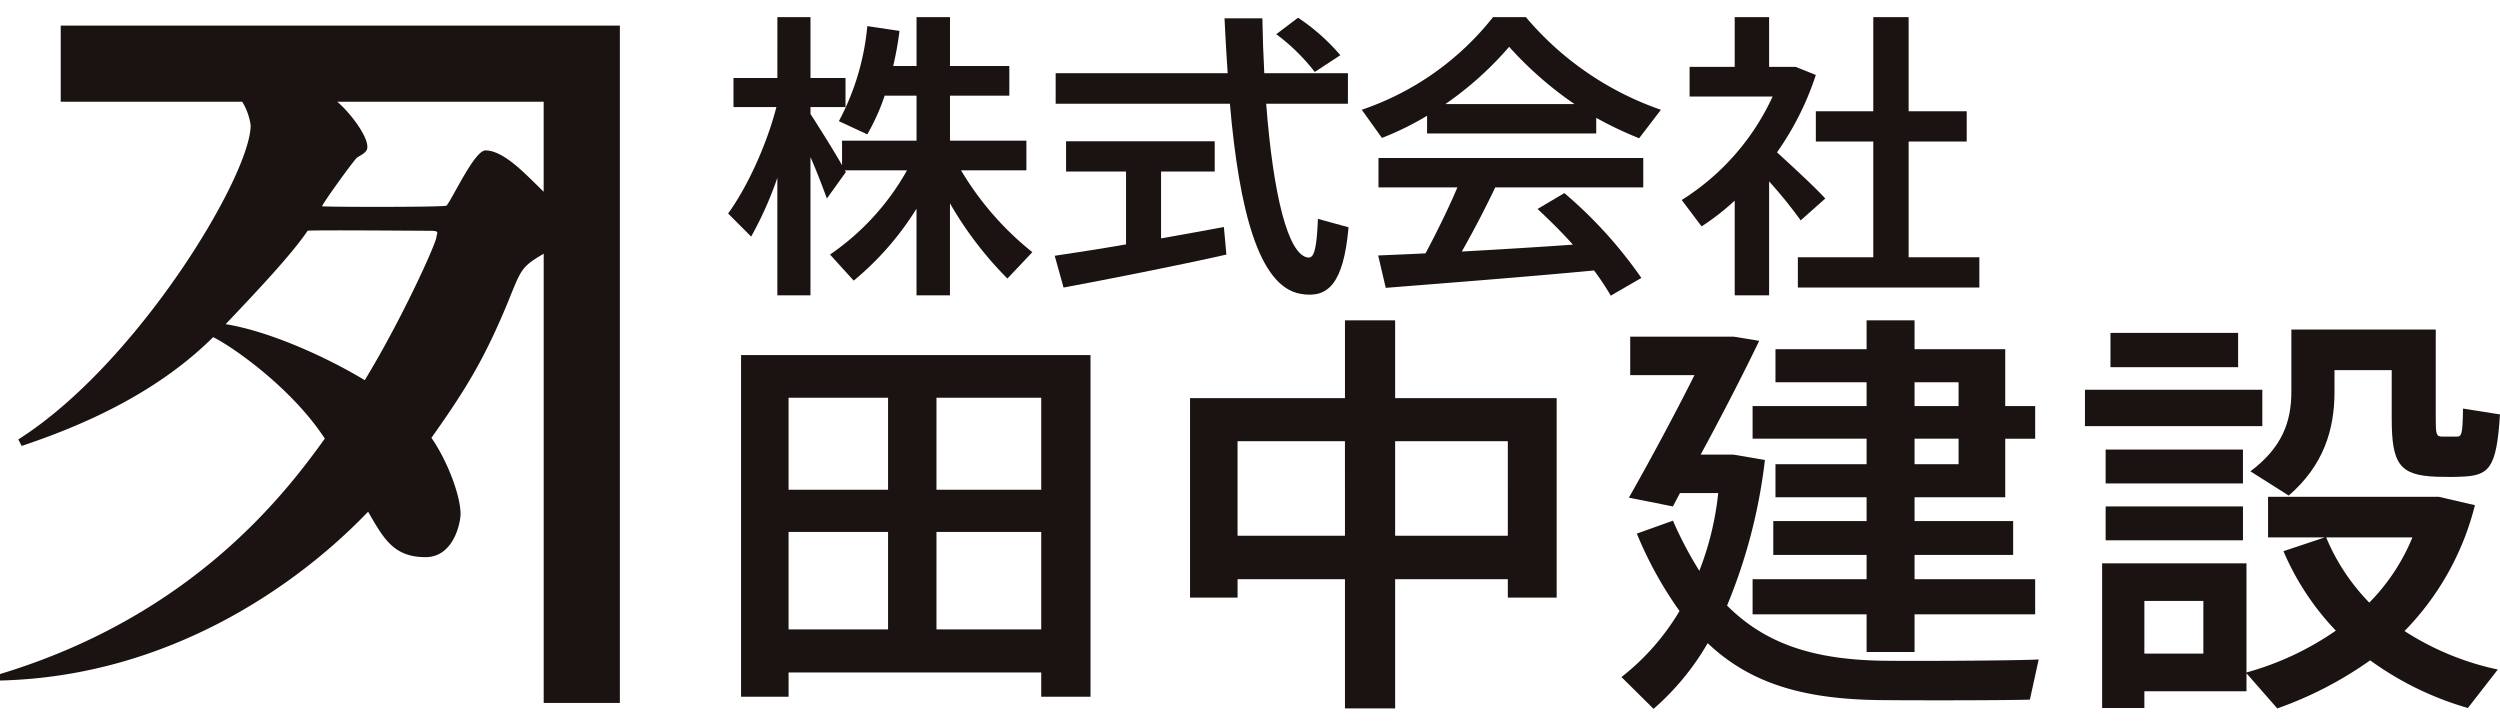
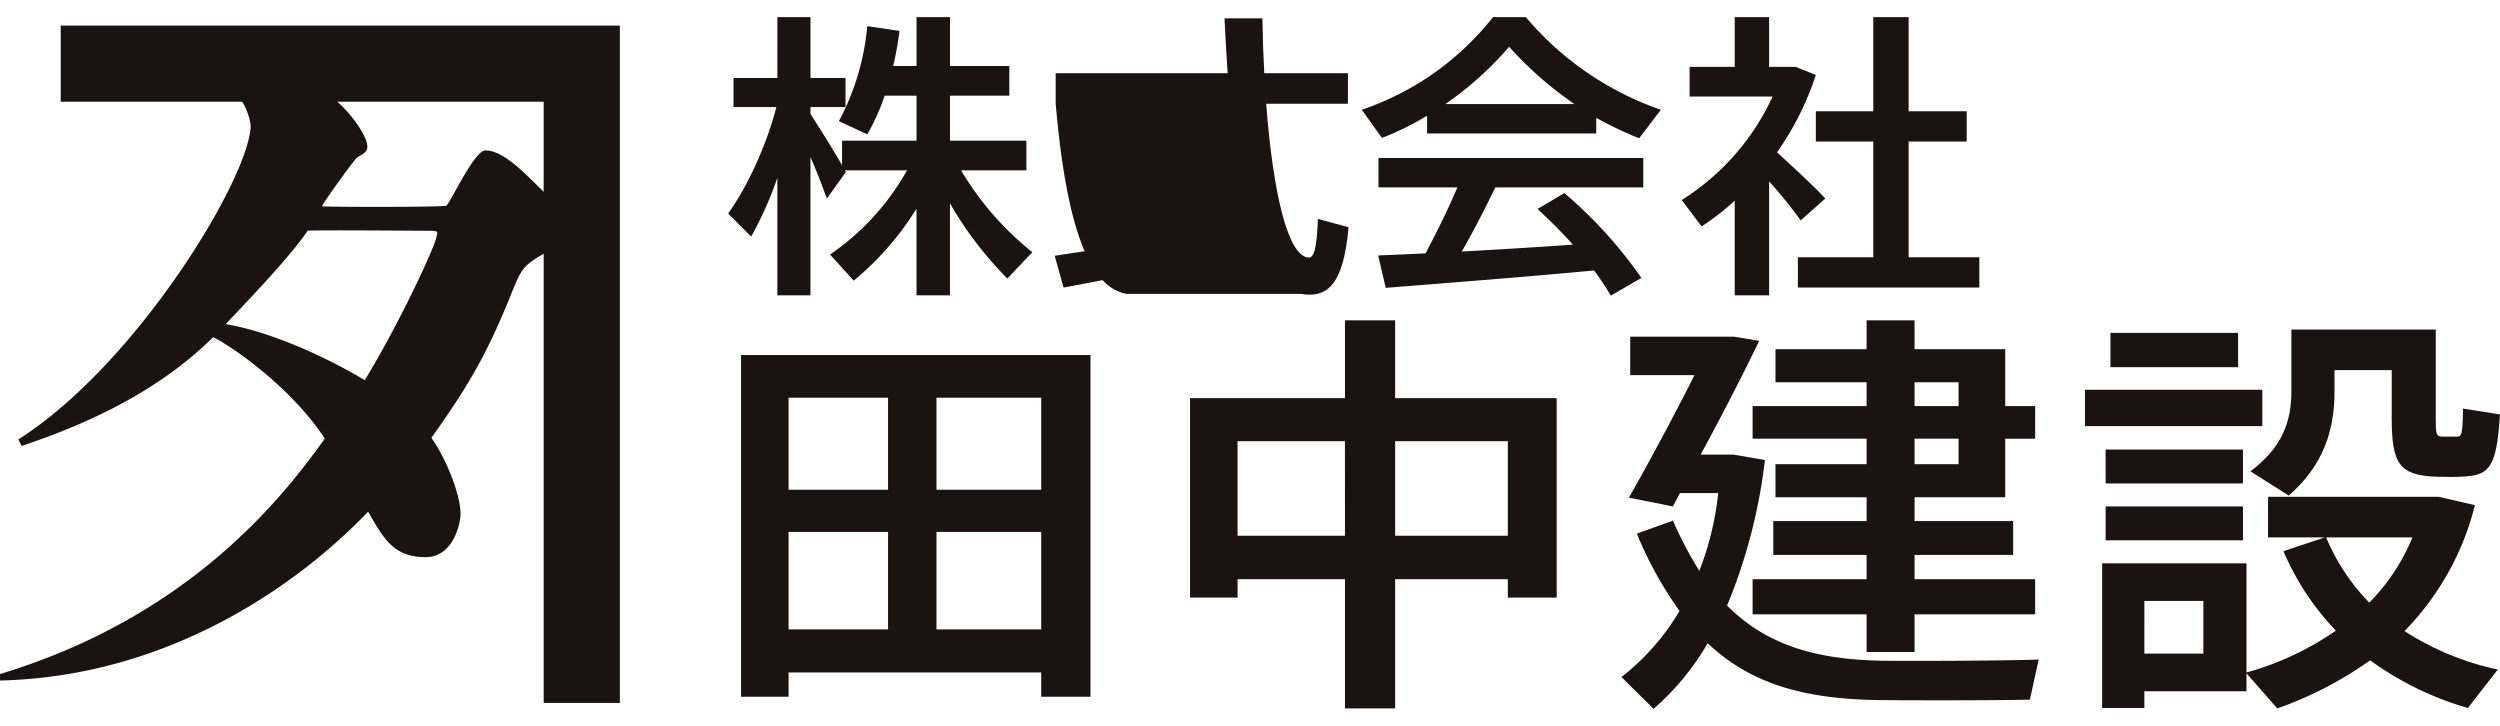
<svg xmlns="http://www.w3.org/2000/svg" width="551" height="160" viewBox="0 0 551 160">
  <defs>
    <clipPath id="clip-path">
      <rect id="長方形_41" data-name="長方形 41" width="551" height="152.457" fill="none" />
    </clipPath>
    <clipPath id="clip-Logo-new-header">
      <rect width="551" height="160" />
    </clipPath>
  </defs>
  <g id="Logo-new-header" clip-path="url(#clip-Logo-new-header)">
    <g id="グループ_34" data-name="グループ 34" transform="translate(0 3.772)">
      <g id="グループ_33" data-name="グループ 33" transform="translate(0 0)" clip-path="url(#clip-path)">
        <path id="パス_19" data-name="パス 19" d="M13.382,17.857H53.37a3.6,3.6,0,0,1,.226.352,13.742,13.742,0,0,1,1.651,4.832c0,11.094-24.963,52.6-51.209,69.243l.733,1.433c15.6-5.191,30.653-12.527,42.219-23.979,4.956,2.507,17.622,11.632,24.6,22.367-8.628,11.987-29,39.006-71.585,51.888v1.431c37.444-.9,65.895-21.292,81.129-37.216,3.488,6.084,5.69,10.021,12.666,10.021,6.241,0,7.709-7.695,7.709-9.485,0-4.113-2.936-11.808-6.424-16.817,7.893-11.094,11.929-17.892,17.071-30.418,2.568-6.441,2.936-7.157,6.239-9.3.517-.308.987-.59,1.437-.862v99.012h16.788V1.071H13.382Zm82.8,29.875c-.205,1.632-7.524,17.893-15.785,31.491C71.768,74.035,59.47,68.488,49.741,66.875,56.534,59.72,64.321,51.47,67.81,46.281c2.687-.174,24.332.019,26.9.019,2.276,0,1.6.366,1.468,1.431m23.646-10.026c-.721-.726-1.409-1.4-1.987-1.962-2.753-2.682-7.158-7.157-10.831-7.157-2.386,0-6.981,10.065-8.574,12.164C98,41.113,72.468,41.078,71,40.9c-.141-.291,7.031-10.263,7.764-10.8,2.018-1.076,2.2-1.612,2.2-2.326,0-2.568-4.01-7.726-6.627-9.915h45.487Z" transform="translate(0 0.794)" fill="#1a1311" />
        <path id="パス_20" data-name="パス 20" d="M97.239,48.369a79.082,79.082,0,0,0,5.774-12.952v25.9h7.3V30.857c1.461,3.3,2.711,6.674,3.617,9.121l4.172-5.816-.207-.4h13.7a55.205,55.205,0,0,1-16.972,18.567l5.217,5.75a64.873,64.873,0,0,0,13.843-15.858V61.319h7.373V41.033a79.755,79.755,0,0,0,12.661,16.586l5.5-5.814A66.294,66.294,0,0,1,143.5,33.765h14.4V27.223H141.061V17.312H154.14V10.77H141.061V0h-7.373V10.77h-5.147a69.154,69.154,0,0,0,1.39-7.731L122.837,1.98a55.039,55.039,0,0,1-6.262,20.949l6.262,2.908a47.364,47.364,0,0,0,3.826-8.525h7.026v9.911H117.272v5.419c-1.807-3.173-4.452-7.4-6.955-11.3v-1.52h7.719v-6.41h-7.719V0h-7.3V13.413H93.345v6.41H102.8C100.578,28.478,96.2,37.73,92.161,43.281Z" transform="translate(68.316 0.001)" fill="#1a1311" />
        <path id="パス_21" data-name="パス 21" d="M171.34,40.688l-.555-6.079c-3.967.728-8.837,1.652-13.845,2.511V22.384h11.825V15.71H136v6.674H149.22V38.442c-6.053,1.057-11.757,1.917-15.72,2.511l1.947,7.005c9.251-1.719,25.389-4.891,35.893-7.27" transform="translate(98.959 11.646)" fill="#1a1311" />
-         <path id="パス_22" data-name="パス 22" d="M187.6,60.878c5.983,1.057,9.46-2.116,10.573-14.67l-6.747-1.849c-.279,6.608-.834,8.656-2.156,8.524-4.452-.461-7.723-13.942-9.251-33.9h18.015v-6.74H179.6c-.209-3.831-.348-7.928-.418-12.091h-8.348c.209,4.163.418,8.194.695,12.091H133.62v6.74h38.4c2.016,23.262,6.329,40.309,15.581,41.895" transform="translate(99.048 0.112)" fill="#1a1311" />
-         <path id="パス_23" data-name="パス 23" d="M170.03,12.036l5.633-3.7A44.877,44.877,0,0,0,166.344.075l-4.8,3.636a43.8,43.8,0,0,1,8.487,8.325" transform="translate(119.747 0.056)" fill="#1a1311" />
+         <path id="パス_22" data-name="パス 22" d="M187.6,60.878c5.983,1.057,9.46-2.116,10.573-14.67l-6.747-1.849c-.279,6.608-.834,8.656-2.156,8.524-4.452-.461-7.723-13.942-9.251-33.9h18.015v-6.74H179.6c-.209-3.831-.348-7.928-.418-12.091h-8.348c.209,4.163.418,8.194.695,12.091H133.62v6.74c2.016,23.262,6.329,40.309,15.581,41.895" transform="translate(99.048 0.112)" fill="#1a1311" />
        <path id="パス_24" data-name="パス 24" d="M215.478,25.565l-5.913,3.5c2.852,2.642,5.5,5.285,7.792,7.862-7.442.529-16.277,1.059-24.484,1.52,2.781-4.889,5.356-9.911,7.373-14.141h32.623V17.836H174.51V24.31H191.9c-1.809,4.3-4.383,9.58-7.024,14.538-3.967.2-7.514.329-10.434.463l1.668,7.136c11.687-.925,32.137-2.511,45.909-3.833a58.053,58.053,0,0,1,3.686,5.551l6.747-3.9a97.081,97.081,0,0,0-16.972-18.7" transform="translate(129.307 13.222)" fill="#1a1311" />
        <path id="パス_25" data-name="パス 25" d="M186.761,21.74v3.9h37.284V22.2A81.364,81.364,0,0,0,233.5,26.7l4.8-6.277A68.022,68.022,0,0,1,208.533,0H201.3a62.318,62.318,0,0,1-28.936,20.418l4.451,6.211a65.638,65.638,0,0,0,9.948-4.889m18.087-15.2a80.035,80.035,0,0,0,14.4,12.621H190.8a74.107,74.107,0,0,0,14.05-12.621" transform="translate(127.766 0.001)" fill="#1a1311" />
        <path id="パス_26" data-name="パス 26" d="M212.861,40.307l4.383,5.816a53.43,53.43,0,0,0,7.3-5.683v20.88h7.581V36.21a99.555,99.555,0,0,1,6.958,8.59l5.424-4.822c-2.434-2.645-6.678-6.542-10.643-10.178a63.848,63.848,0,0,0,8.557-17.047l-4.452-1.787h-5.844V0h-7.581V10.967H214.6v6.542h18.294a53.066,53.066,0,0,1-20.033,22.8" transform="translate(157.787 0.001)" fill="#1a1311" />
        <path id="パス_27" data-name="パス 27" d="M231.526,27.422h12.661V52.928H227.563V59.6h40V52.928H251.977V27.422h12.8V20.749h-12.8V0h-7.79V20.749H231.526Z" transform="translate(168.685 0.001)" fill="#1a1311" />
        <path id="パス_28" data-name="パス 28" d="M93.8,118.077h10.475v-5.344h55.682v5.344H170.82v-75.3H93.8Zm43.07-65.9h23.087V72.454H136.868Zm0,29.586h23.087v21.477H136.868ZM104.273,52.175H126.2V72.454H104.273Zm0,29.586H126.2v21.477H104.273Z" transform="translate(69.529 31.708)" fill="#1a1311" />
        <path id="パス_29" data-name="パス 29" d="M195.834,38.381H184.774V55.524H150.629V99.489h10.477V95.434h23.667v28.48h11.061V95.434h24.834v4.055h10.766V55.524h-35.6ZM184.774,85.848H161.1V65.017h23.669Zm35.895,0H195.834V65.017h24.834Z" transform="translate(111.656 28.451)" fill="#1a1311" />
        <path id="パス_30" data-name="パス 30" d="M257.531,44.742V38.381H246.958v6.361H226.876v7.28h20.082v5.253H221.833v7.19h25.125v5.621H226.876v7.282h20.082v5.253H226.392v7.467h20.566v5.346H221.833v7.742h25.125v8.3h10.573v-8.3h26.58V95.434h-26.58V90.088H279.26V82.621H257.531V77.368h19.985v-12.9h6.6v-7.19h-6.6V44.742Zm9.7,25.344h-9.7V64.463h9.7Zm0-12.811h-9.7V52.022h9.7Z" transform="translate(164.438 28.451)" fill="#1a1311" />
        <path id="パス_31" data-name="パス 31" d="M263.241,111.877c-14.841-.185-25.9-3.317-34.728-12.166a119.69,119.69,0,0,0,8.342-32.076l-6.984-1.2h-7.178c4.461-8.2,9.312-17.6,12.9-25.069l-5.626-.923h-22.8v8.48h14.163c-4.754,9.493-10.67,20.369-14.454,27.005l9.7,1.936,1.551-2.951h8.438A65.78,65.78,0,0,1,222.4,92.06,86.483,86.483,0,0,1,216.582,81l-7.954,2.856a84.6,84.6,0,0,0,9.408,17.052,52.2,52.2,0,0,1-12.8,14.562l7.08,7.005A56.877,56.877,0,0,0,224.243,108c9.412,8.941,21.148,12.259,37.251,12.537,6.112.091,27.939.091,33.76-.092l1.94-8.849c-5.821.277-28.423.369-33.953.277" transform="translate(152.132 29.981)" fill="#1a1311" />
        <rect id="長方形_37" data-name="長方形 37" width="28.132" height="7.557" transform="translate(465.148 69.597)" fill="#1a1311" />
        <rect id="長方形_38" data-name="長方形 38" width="30.267" height="7.467" transform="translate(464.081 95.312)" fill="#1a1311" />
        <path id="パス_32" data-name="パス 32" d="M293.287,76.138c7.663-6.638,10.089-14.472,10.089-22.859V48.486h12.61V59.178c0,10.045,1.746,12.535,9.991,12.812,1.262,0,3.4.092,4.949,0,6.5-.185,8.149-1.567,8.924-13.735l-8.147-1.29c-.1,5.807-.291,6.176-1.456,6.176h-3.1c-1.358,0-1.456-.552-1.456-3.963V39.545H293.87V53.186c0,6.73-2.037,12.351-9.023,17.606Z" transform="translate(211.148 29.314)" fill="#1a1311" />
        <rect id="長方形_39" data-name="長方形 39" width="30.267" height="7.465" transform="translate(464.083 107.847)" fill="#1a1311" />
        <rect id="長方形_40" data-name="長方形 40" width="39.093" height="8.019" transform="translate(459.524 82.13)" fill="#1a1311" />
        <path id="パス_33" data-name="パス 33" d="M348.237,62.561l-7.954-1.844H302.645v8.941h12.513L306.041,72.7a58.542,58.542,0,0,0,11.543,17.512,64.7,64.7,0,0,1-19.692,9.218V75.373H266.075v31.891h9.311v-3.686h22.506V99.613l6.789,7.743a82.76,82.76,0,0,0,20.469-10.6,69.026,69.026,0,0,0,21.536,10.507l6.6-8.48a61.319,61.319,0,0,1-20.566-8.48,60.591,60.591,0,0,0,15.52-27.744m-59.853,32.72h-13V83.669h13Zm36.572-11.243a45.652,45.652,0,0,1-9.507-14.379h19.015a44.477,44.477,0,0,1-9.507,14.379" transform="translate(197.233 45.008)" fill="#1a1311" />
      </g>
    </g>
  </g>
</svg>